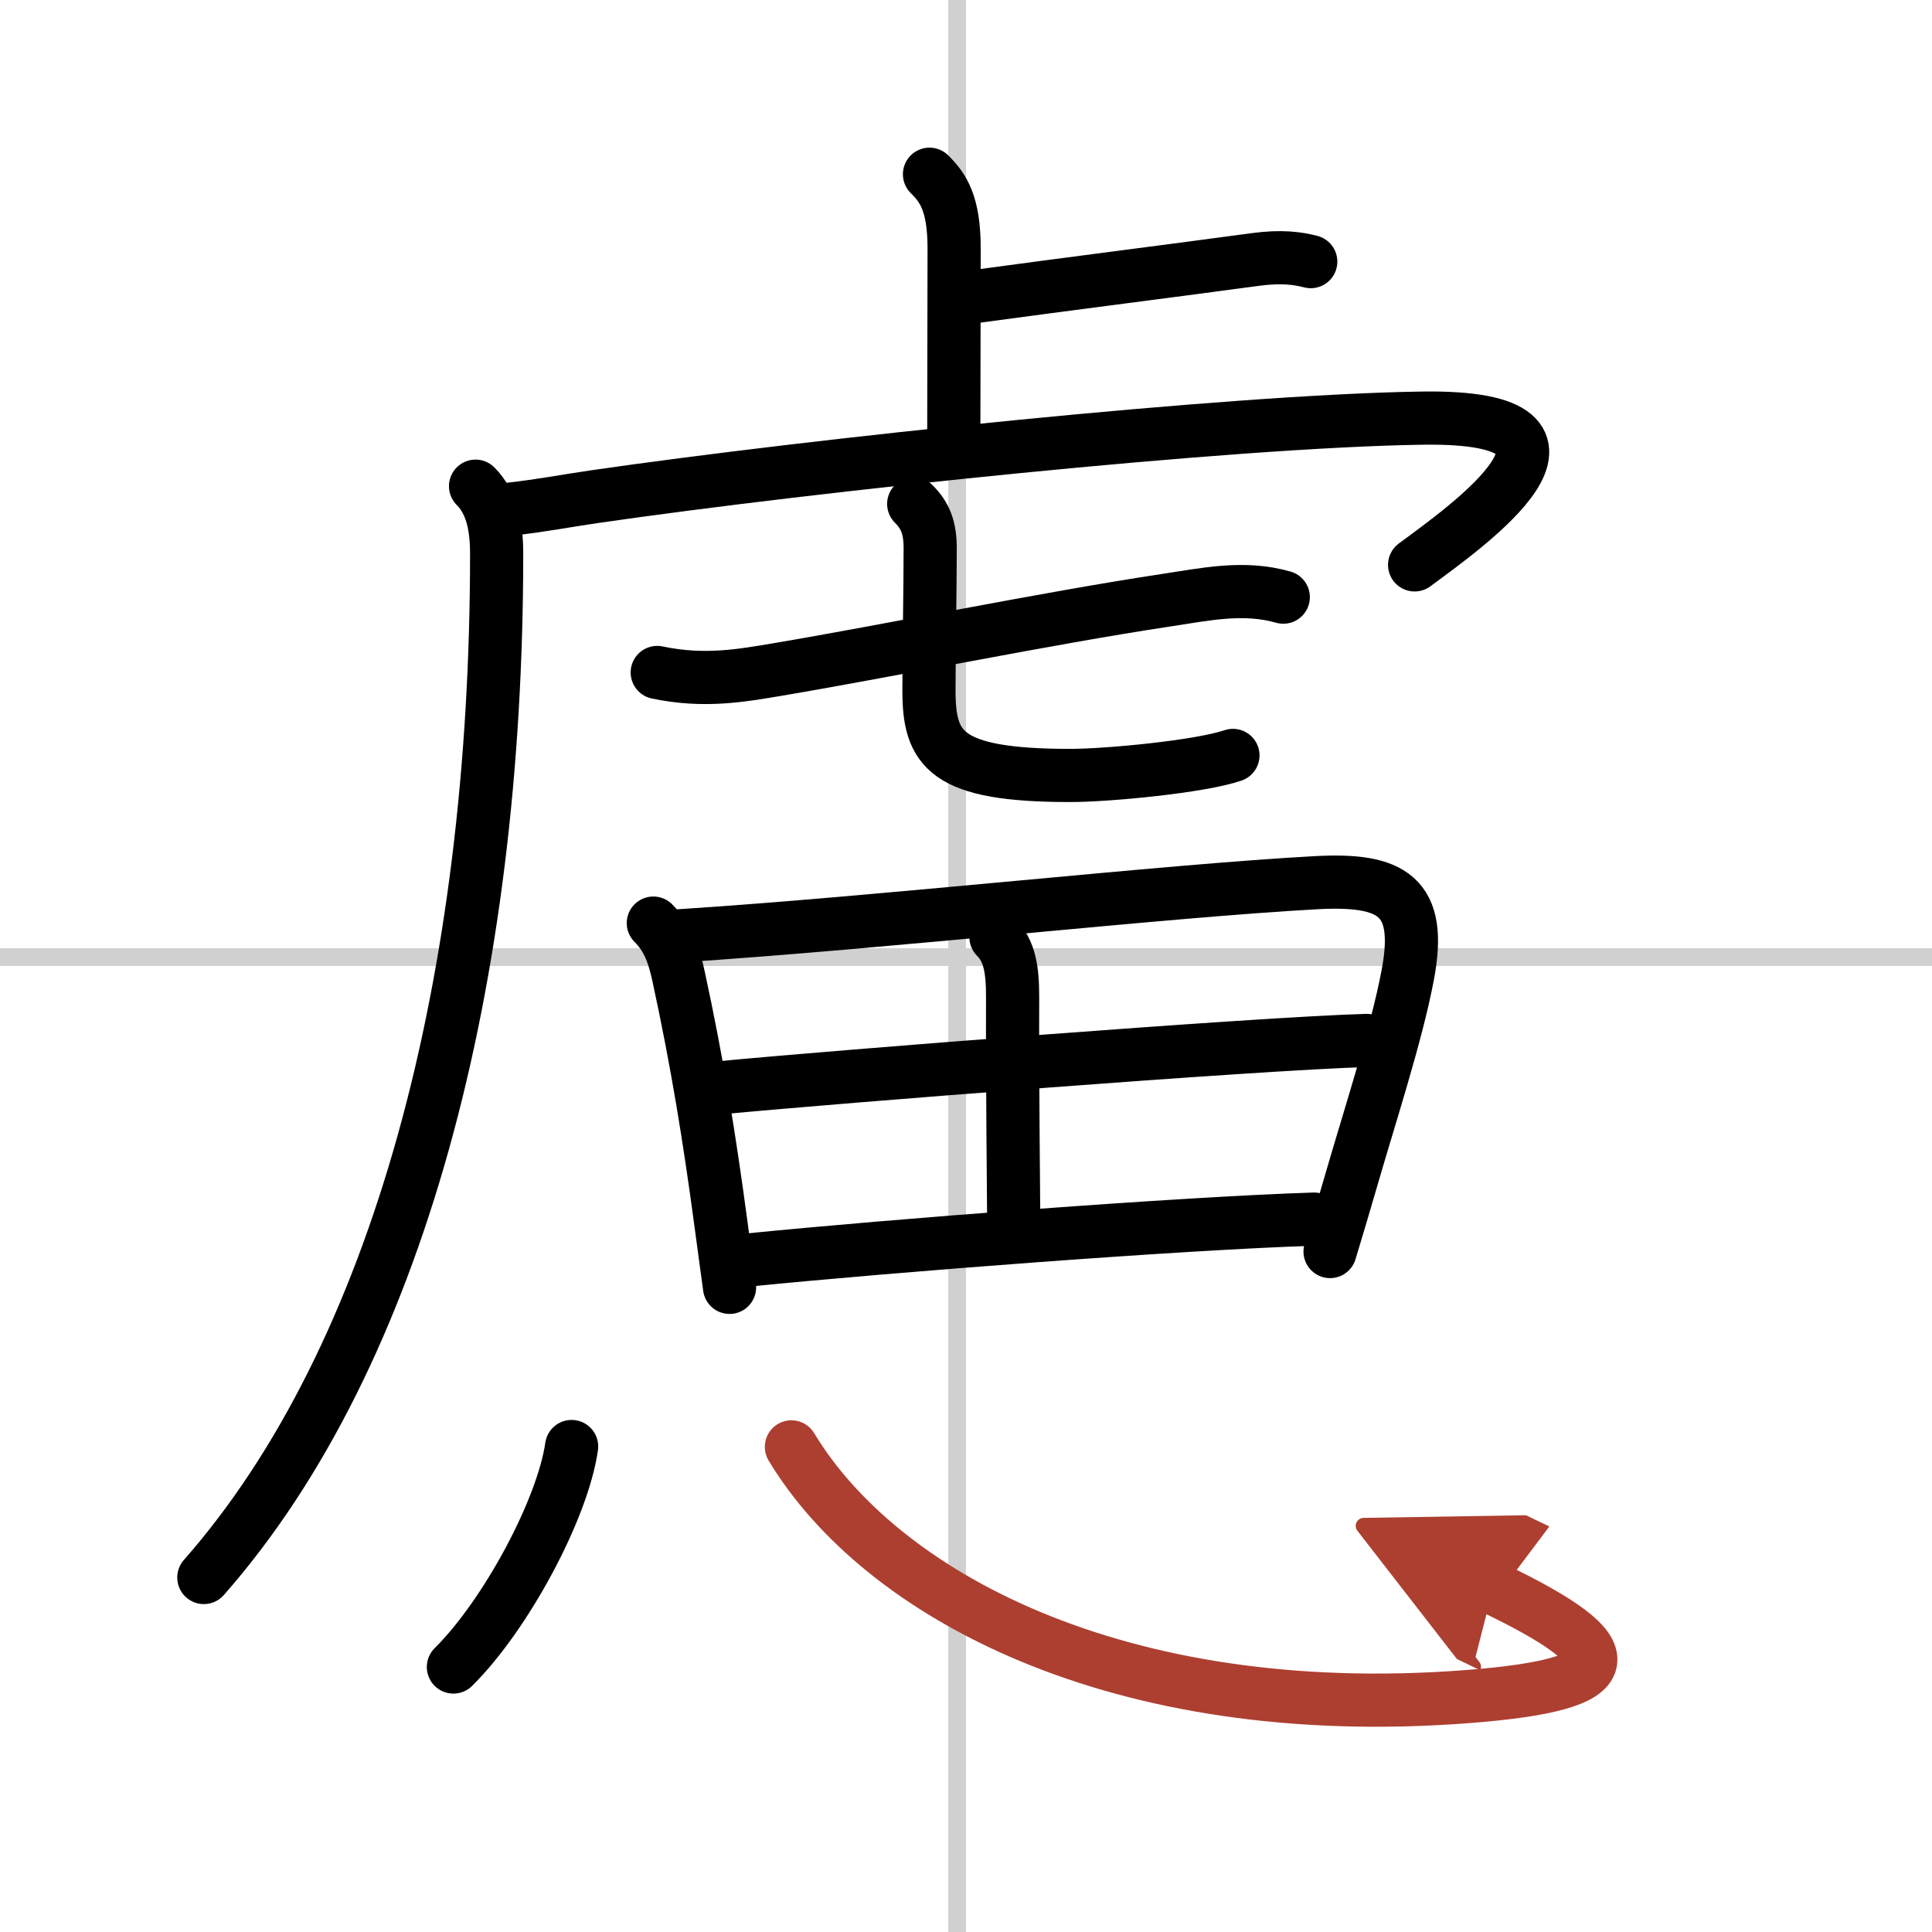
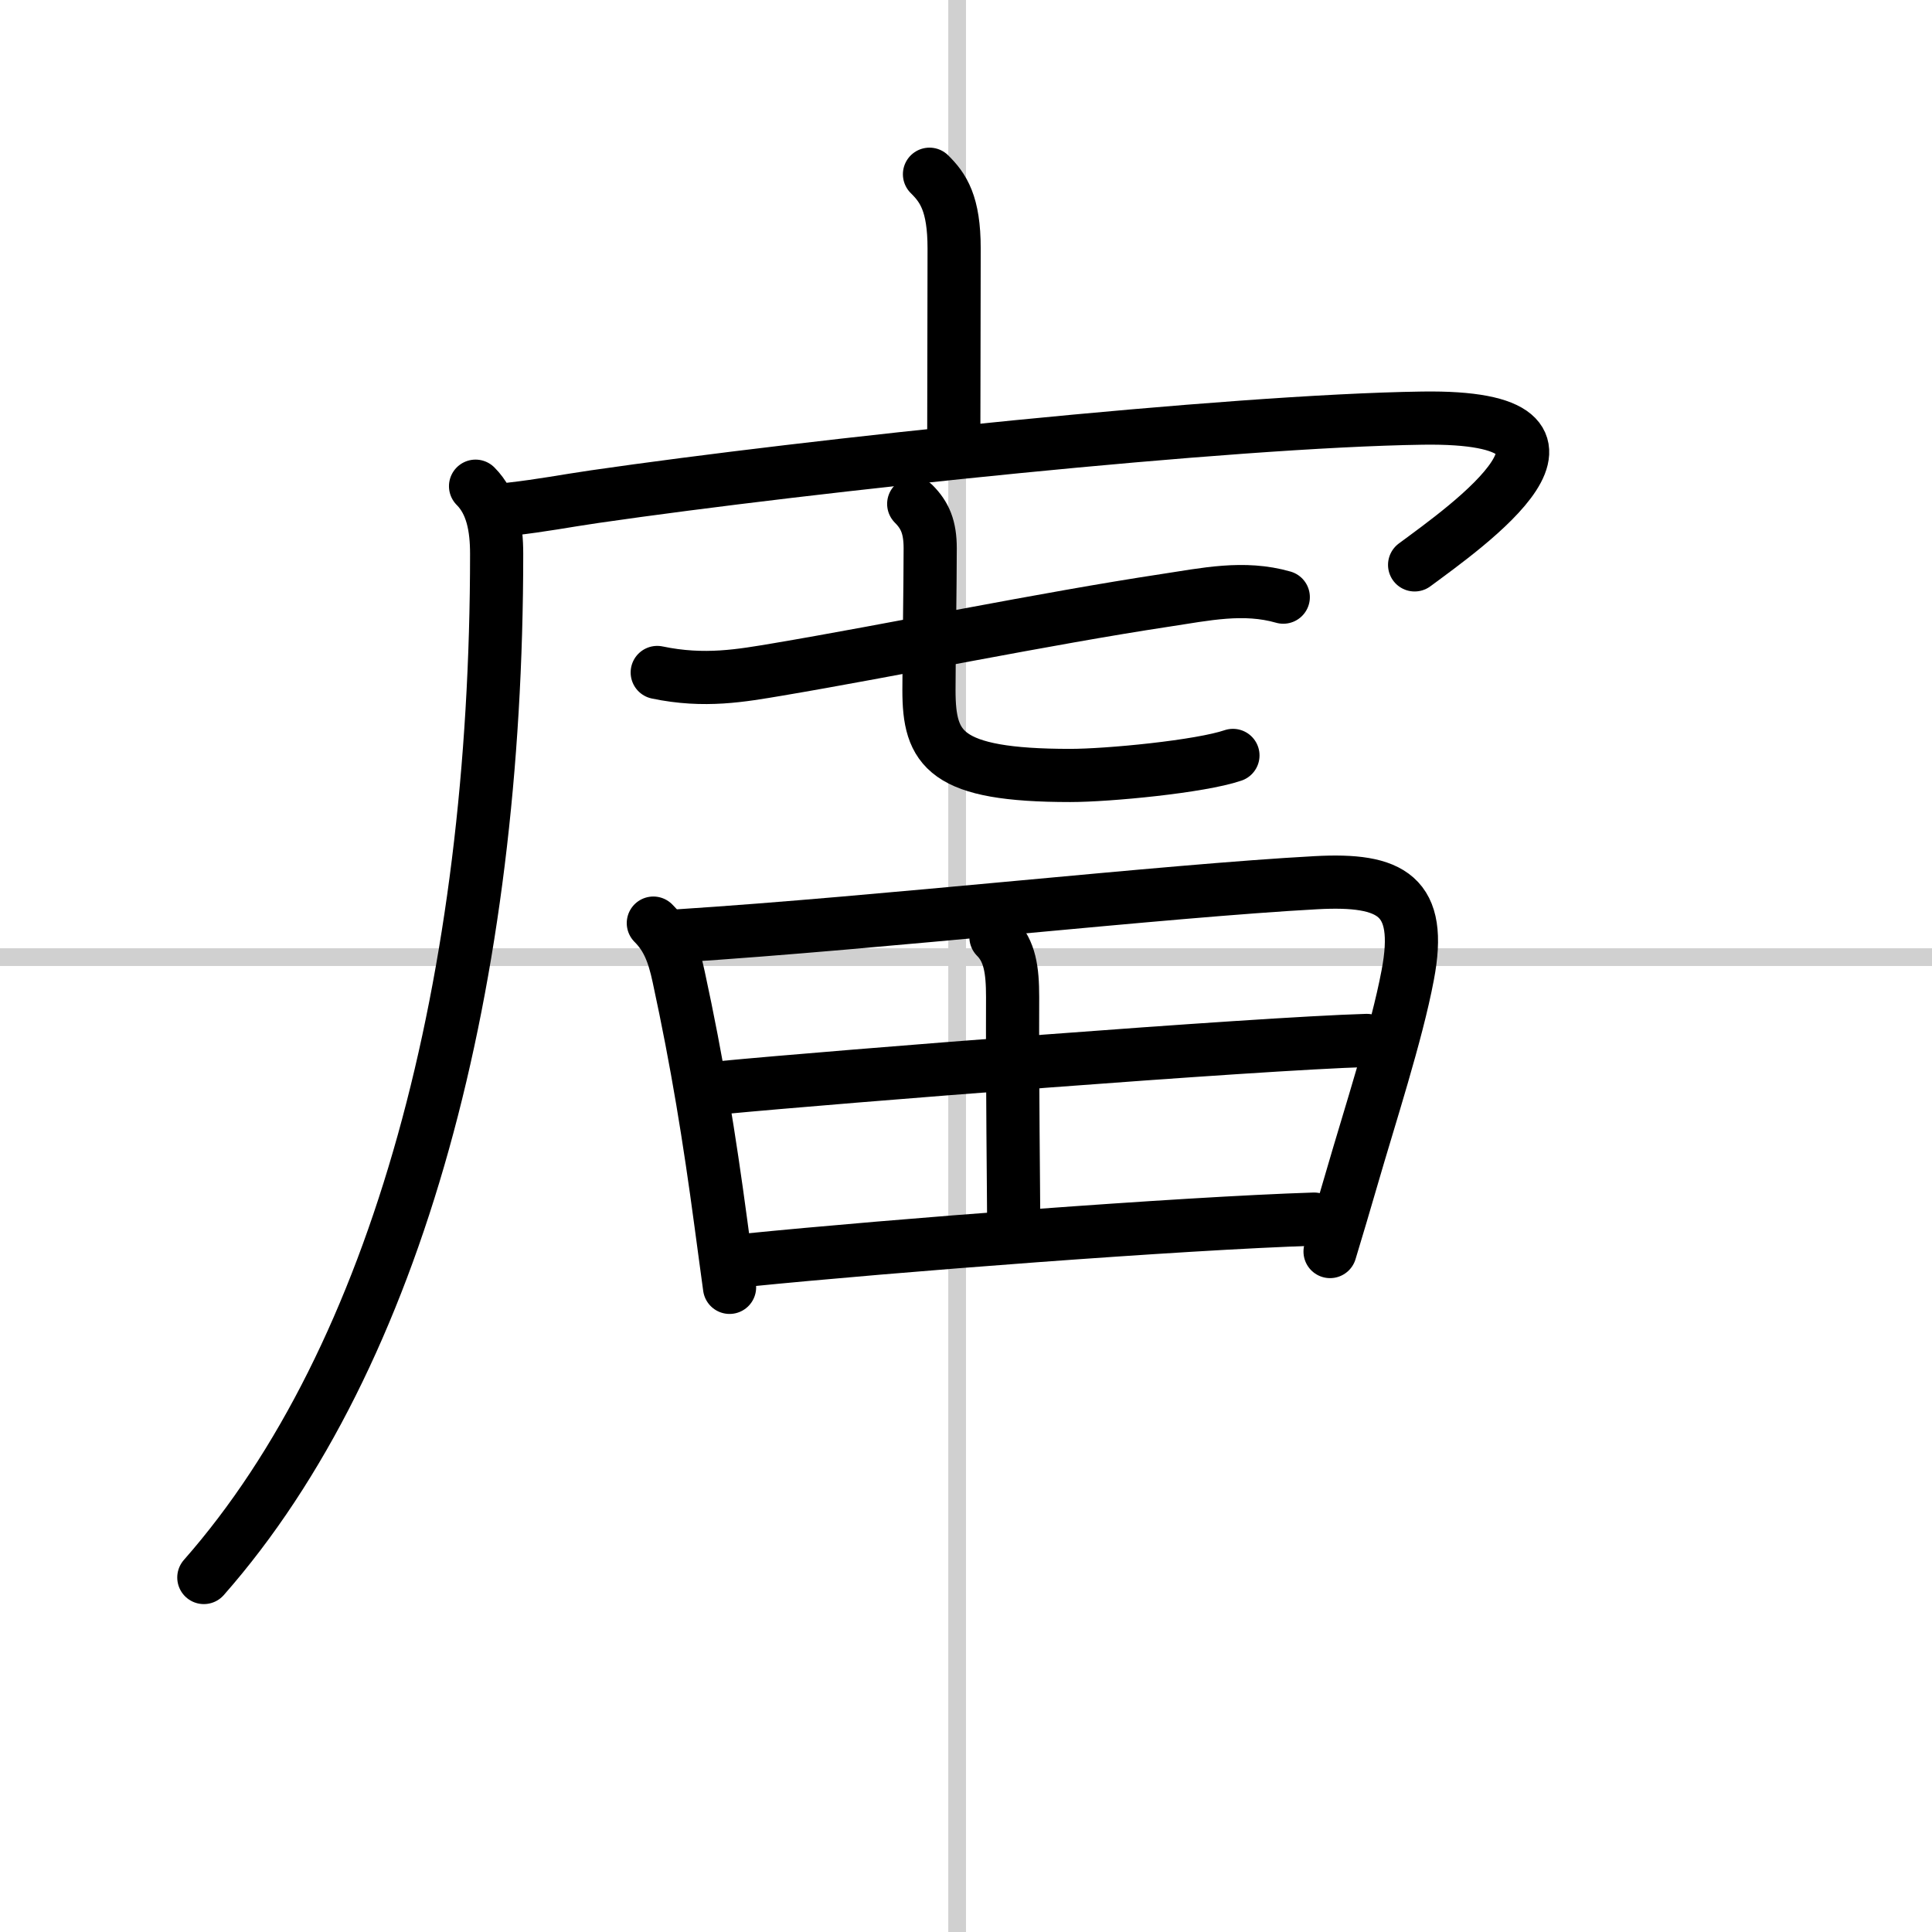
<svg xmlns="http://www.w3.org/2000/svg" width="400" height="400" viewBox="0 0 109 109">
  <defs>
    <marker id="a" markerWidth="4" orient="auto" refX="1" refY="5" viewBox="0 0 10 10">
-       <polyline points="0 0 10 5 0 10 1 5" fill="#ad3f31" stroke="#ad3f31" />
-     </marker>
+       </marker>
  </defs>
  <g fill="none" stroke="#000" stroke-linecap="round" stroke-linejoin="round" stroke-width="3">
    <rect width="100%" height="100%" fill="#fff" stroke="#fff" />
    <line x1="54" x2="54" y2="109" stroke="#d0d0d0" stroke-width="1" />
    <line x2="109" y1="54" y2="54" stroke="#d0d0d0" stroke-width="1" />
    <path d="m52.44 9.83c0.78 0.77 1.39 1.66 1.39 4.19 0 4.92-0.02 6.84-0.02 10.98" />
-     <path d="m54.72 16.77c5.65-0.77 11.62-1.52 16.1-2.13 1.48-0.2 2.38-0.07 3.13 0.12" />
    <path d="m26.83 27.43c0.94 0.94 1.19 2.32 1.19 3.82 0 24-5.52 45.25-16.52 57.75" />
    <path d="m28.66 28.74c2.09-0.24 3.1-0.46 4.89-0.72 12.21-1.77 35.8-4.27 46.69-4.43 11.48-0.17 2.43 6.16-0.43 8.28" />
    <path d="m37.08 37.94c2.67 0.56 4.77 0.17 6.8-0.17 6.4-1.08 15.07-2.87 21.87-3.9 2.25-0.34 4.42-0.82 6.65-0.18" />
    <path d="m51.55 28.43c0.64 0.64 0.93 1.32 0.93 2.5 0 1.94-0.07 6.44-0.07 8.01 0 3.33 0.89 4.81 7.97 4.81 2.14 0 7.34-0.5 9.18-1.13" />
    <path d="m36.86 52.08c0.78 0.78 1.14 1.67 1.43 3.03 1.05 4.85 1.73 9.06 2.38 13.9 0.18 1.31 0.34 2.55 0.49 3.62" />
    <path d="m38.28 52.8c11.5-0.74 27.47-2.54 35.97-3 4.26-0.23 6.03 0.72 5.17 5.22-0.62 3.3-2.16 8.02-3.14 11.41-0.42 1.45-0.84 2.86-1.24 4.18" />
    <path d="m56.19 52.87c0.78 0.78 0.94 1.85 0.94 3.38-0.02 4.84 0.06 11.37 0.06 12.51" />
    <path d="m40.74 61.36c6.38-0.61 30.13-2.48 36.37-2.66" />
    <path d="m42.08 71.1c8.26-0.83 24.55-2.08 32.06-2.32" />
-     <path d="m32.25 81.61c-0.5 3.52-3.71 9.51-6.67 12.44" />
-     <path d="m44.65 81.63c4.97 8.25 18.3 15.61 38.13 14.09 8.98-0.69 9.09-2.47 1.46-6.13" marker-end="url(#a)" stroke="#ad3f31" />
  </g>
</svg>